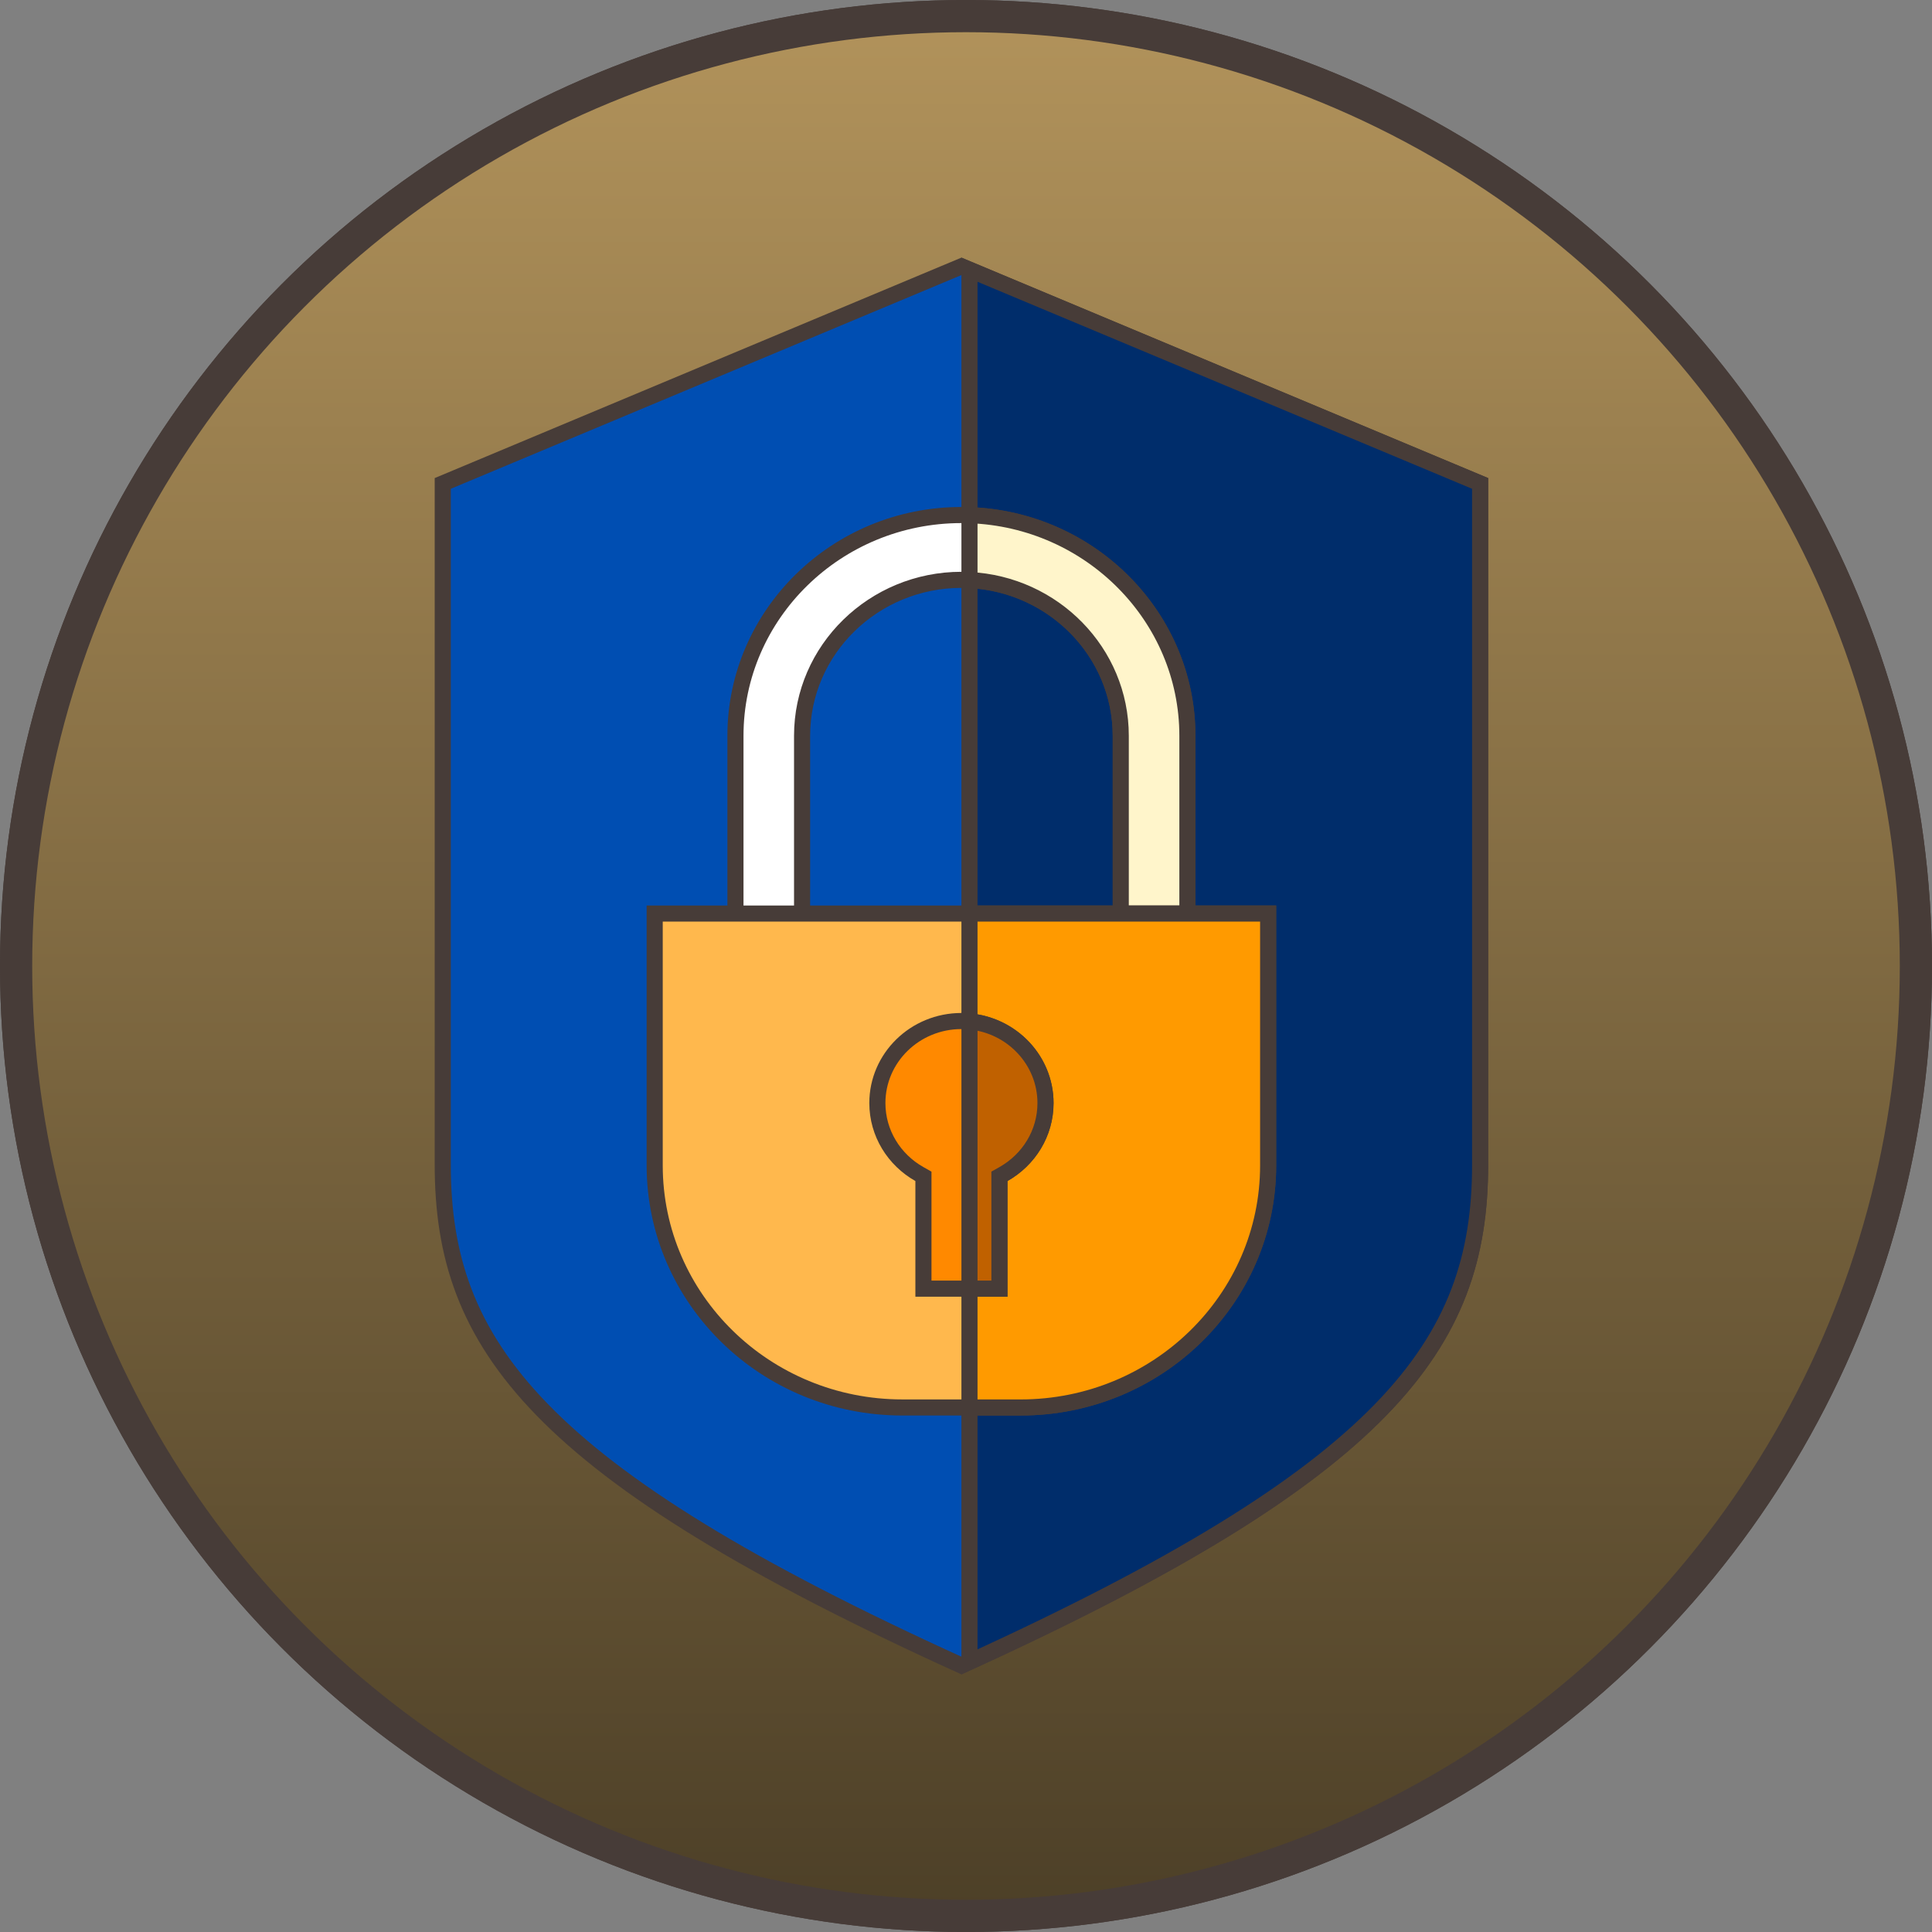
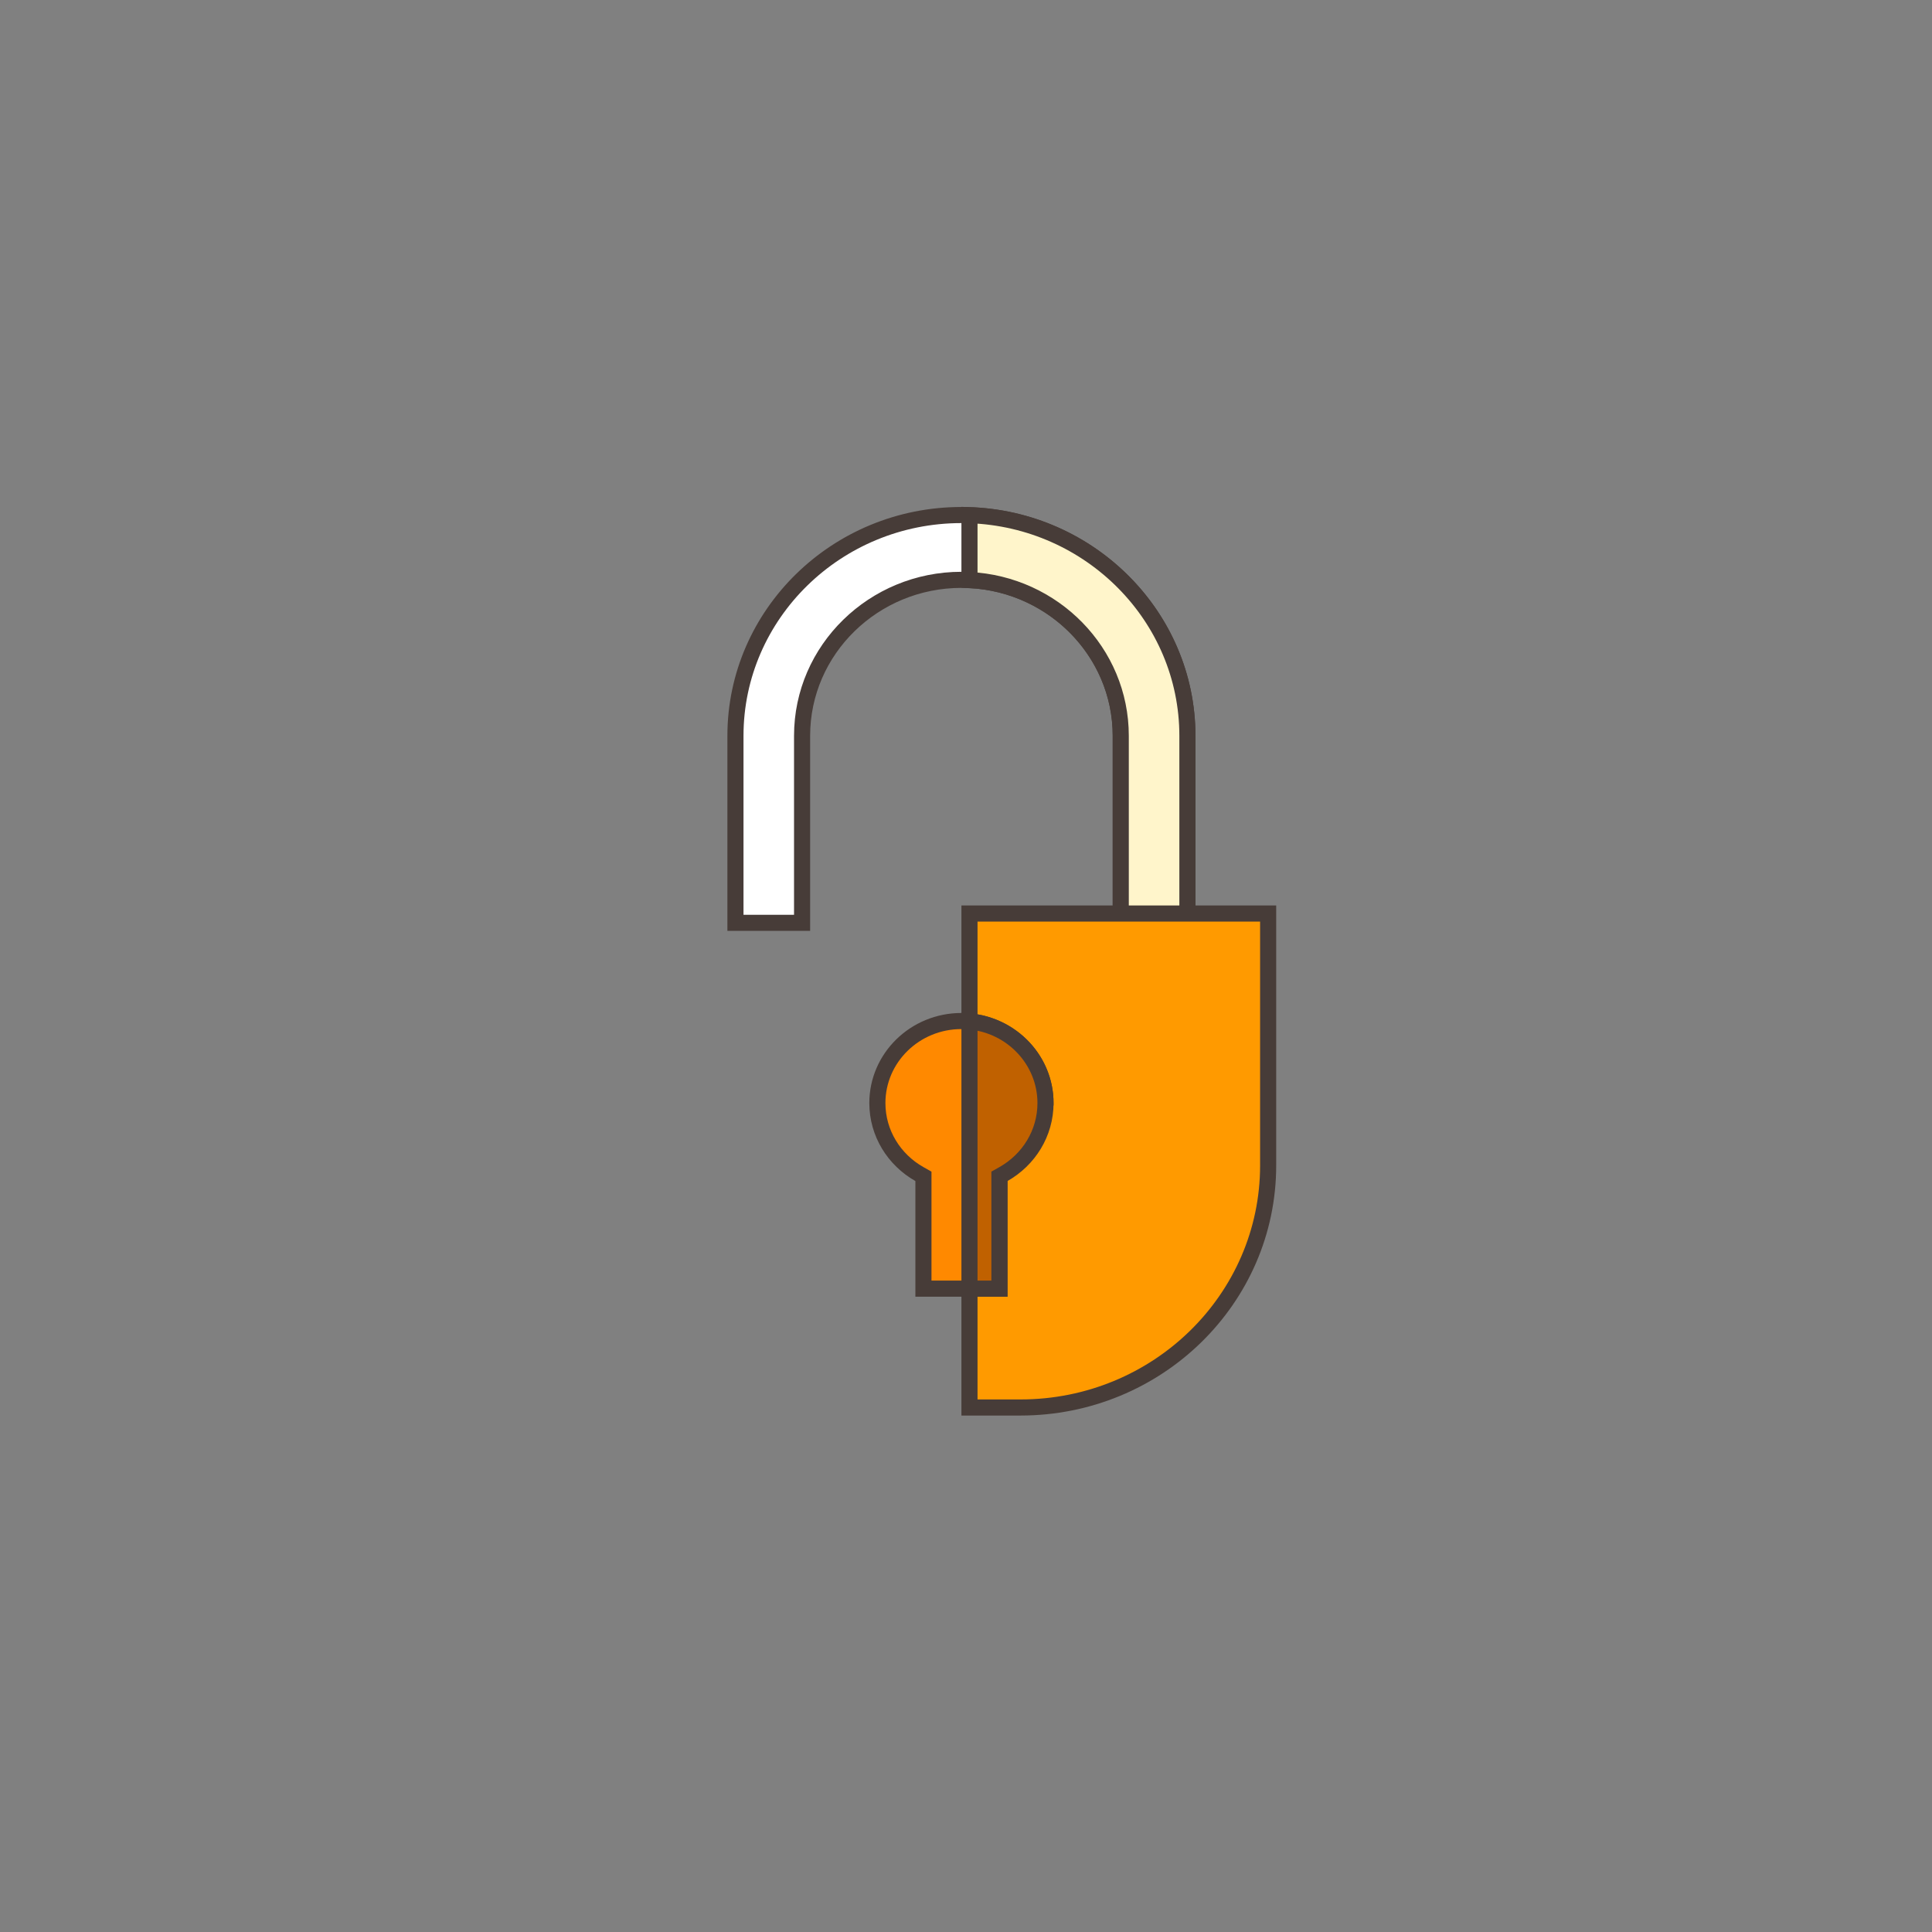
<svg xmlns="http://www.w3.org/2000/svg" width="120" height="120" viewBox="0 0 120 120" fill="none">
  <rect x="0" y="0" width="120" height="120" fill="#808080" stroke="none" />
-   <circle cx="60" cy="60" r="59" fill="#B2935B" stroke="#473C38" stroke-width="2" />
-   <circle cx="60" cy="60" r="59" fill="url(#paint0_linear_82_468)" stroke="#473C38" stroke-width="2" />
-   <path d="M27.5 30.027L59.716 16.543L91.933 30.027V30.048V30.07V30.092V30.116V30.14V30.164V30.189V30.215V30.242V30.269V30.296V30.325V30.354V30.383V30.413V30.444V30.475V30.507V30.54V30.573V30.607V30.641V30.676V30.712V30.748V30.785V30.822V30.86V30.898V30.937V30.977V31.017V31.058V31.099V31.141V31.183V31.226V31.27V31.314V31.359V31.404V31.45V31.496V31.543V31.59V31.639V31.687V31.736V31.786V31.836V31.886V31.938V31.989V32.041V32.094V32.147V32.201V32.255V32.31V32.366V32.421V32.478V32.535V32.592V32.65V32.708V32.767V32.826V32.886V32.946V33.007V33.068V33.13V33.192V33.255V33.318V33.382V33.446V33.51V33.575V33.641V33.706V33.773V33.84V33.907V33.975V34.043V34.112V34.181V34.25V34.32V34.391V34.461V34.533V34.604V34.676V34.749V34.822V34.895V34.969V35.043V35.118V35.193V35.269V35.344V35.421V35.497V35.574V35.652V35.73V35.808V35.887V35.966V36.045V36.125V36.205V36.286V36.367V36.448V36.529V36.612V36.694V36.777V36.86V36.944V37.027V37.112V37.196V37.281V37.366V37.452V37.538V37.624V37.711V37.798V37.885V37.973V38.061V38.149V38.238V38.327V38.416V38.506V38.596V38.686V38.777V38.867V38.959V39.05V39.142V39.234V39.327V39.419V39.512V39.605V39.699V39.793V39.887V39.982V40.076V40.171V40.267V40.362V40.458V40.554V40.65V40.747V40.844V40.941V41.038V41.136V41.234V41.332V41.431V41.529V41.628V41.727V41.827V41.926V42.026V42.126V42.227V42.327V42.428V42.529V42.63V42.732V42.833V42.935V43.037V43.14V43.242V43.345V43.448V43.551V43.654V43.758V43.862V43.965V44.07V44.174V44.278V44.383V44.488V44.593V44.698V44.803V44.909V45.015V45.121V45.227V45.333V45.439V45.546V45.653V45.759V45.866V45.973V46.081V46.188V46.296V46.403V46.511V46.619V46.727V46.836V46.944V47.053V47.161V47.27V47.379V47.488V47.597V47.706V47.815V47.925V48.034V48.144V48.254V48.364V48.474V48.584V48.694V48.804V48.914V49.025V49.135V49.246V49.356V49.467V49.578V49.689V49.8V49.911V50.022V50.133V50.244V50.355V50.467V50.578V50.689V50.801V50.912V51.024V51.135V51.247V51.359V51.47V51.582V51.694V51.806V51.917V52.029V52.141V52.253V52.365V52.477V52.589V52.701V52.813V52.925V53.037V53.149V53.261V53.373V53.484V53.596V53.708V53.82V53.932V54.044V54.156V54.268V54.38V54.491V54.603V54.715V54.827V54.938V55.05V55.161V55.273V55.384V55.496V55.607V55.719V55.83V55.941V56.052V56.163V56.275V56.386V56.496V56.607V56.718V56.829V56.939V57.05V57.16V57.271V57.381V57.491V57.602V57.712V57.822V57.931V58.041V58.151V58.26V58.37V58.479V58.588V58.697V58.806V58.915V59.024V59.133V59.241V59.35V59.458V59.566V59.674V59.782V59.89V59.997V60.105V60.212V60.319V60.426V60.533V60.639V60.746V60.852V60.959V61.065V61.171V61.276V61.382V61.487V61.593V61.697V61.802V61.907V62.011V62.116V62.22V62.324V62.428V62.531V62.634V62.738V62.84V62.943V63.046V63.148V63.25V63.352V63.454V63.555V63.657V63.758V63.858V63.959V64.059V64.159V64.259V64.359V64.458V64.557V64.656V64.755V64.853V64.952V65.049V65.147V65.245V65.342V65.439V65.535V65.632V65.728V65.823V65.919V66.014V66.109V66.204V66.299V66.393V66.487V66.58V66.674V66.766V66.859V66.952V67.044V67.135V67.227V67.318V67.409V67.5V67.59V67.68V67.77V67.859V67.948V68.037V68.125V68.213V68.301V68.388V68.475V68.562V68.648V68.734V68.82V68.905V68.99V69.074V69.159V69.243V69.326V69.409V69.492V69.575V69.657V69.738V69.82V69.9V69.981V70.061V70.141V70.221V70.3V70.378V70.457V70.534V70.612V70.689V70.766V70.842V70.918V70.993V71.068V71.143V71.217V71.291V71.364V71.437V71.51V71.582V71.654V71.725V71.796V71.866V71.936V72.006V72.075V72.144V72.212V72.279V72.347C91.933 77.956 90.481 82.709 85.746 87.572C81.003 92.443 72.956 97.436 59.716 103.45C46.477 97.436 38.429 92.443 33.687 87.572C28.952 82.709 27.5 77.956 27.5 72.347V72.279V72.212V72.143V72.075V72.006V71.936V71.866V71.796V71.725V71.653V71.582V71.51V71.437V71.364V71.291V71.217V71.143V71.068V70.993V70.918V70.842V70.765V70.689V70.612V70.534V70.456V70.378V70.299V70.22V70.141V70.061V69.981V69.9V69.819V69.738V69.656V69.574V69.492V69.409V69.326V69.242V69.159V69.074V68.99V68.905V68.819V68.734V68.648V68.561V68.475V68.388V68.3V68.213V68.125V68.036V67.948V67.859V67.769V67.68V67.59V67.499V67.409V67.318V67.227V67.135V67.043V66.951V66.859V66.766V66.673V66.58V66.486V66.392V66.298V66.204V66.109V66.014V65.919V65.823V65.728V65.631V65.535V65.438V65.341V65.244V65.147V65.049V64.951V64.853V64.755V64.656V64.557V64.458V64.359V64.259V64.159V64.059V63.959V63.858V63.757V63.656V63.555V63.453V63.352V63.25V63.148V63.045V62.943V62.84V62.737V62.634V62.531V62.427V62.324V62.22V62.116V62.011V61.907V61.802V61.697V61.592V61.487V61.382V61.276V61.17V61.065V60.958V60.852V60.746V60.639V60.533V60.426V60.319V60.212V60.104V59.997V59.889V59.782V59.674V59.566V59.458V59.349V59.241V59.133V59.024V58.915V58.806V58.697V58.588V58.479V58.37V58.26V58.151V58.041V57.931V57.821V57.711V57.601V57.491V57.381V57.271V57.16V57.05V56.939V56.829V56.718V56.607V56.496V56.385V56.274V56.163V56.052V55.941V55.83V55.718V55.607V55.496V55.384V55.273V55.161V55.05V54.938V54.826V54.715V54.603V54.491V54.379V54.267V54.156V54.044V53.932V53.82V53.708V53.596V53.484V53.372V53.26V53.148V53.036V52.924V52.812V52.7V52.589V52.477V52.365V52.253V52.141V52.029V51.917V51.806V51.694V51.582V51.47V51.358V51.247V51.135V51.024V50.912V50.801V50.689V50.578V50.466V50.355V50.244V50.133V50.022V49.91V49.799V49.688V49.578V49.467V49.356V49.245V49.135V49.025V48.914V48.804V48.694V48.583V48.473V48.363V48.254V48.144V48.034V47.925V47.815V47.706V47.597V47.488V47.379V47.27V47.161V47.052V46.944V46.835V46.727V46.619V46.511V46.403V46.295V46.188V46.081V45.973V45.866V45.759V45.652V45.546V45.439V45.333V45.226V45.12V45.014V44.909V44.803V44.698V44.593V44.488V44.383V44.278V44.174V44.069V43.965V43.861V43.758V43.654V43.551V43.448V43.345V43.242V43.139V43.037V42.935V42.833V42.731V42.63V42.529V42.428V42.327V42.227V42.126V42.026V41.926V41.827V41.727V41.628V41.529V41.43V41.332V41.234V41.136V41.038V40.941V40.844V40.747V40.65V40.554V40.458V40.362V40.266V40.171V40.076V39.981V39.887V39.793V39.699V39.605V39.512V39.419V39.326V39.234V39.142V39.05V38.959V38.867V38.776V38.686V38.596V38.506V38.416V38.327V38.238V38.149V38.061V37.973V37.885V37.798V37.711V37.624V37.538V37.452V37.366V37.281V37.196V37.111V37.027V36.943V36.86V36.777V36.694V36.611V36.529V36.448V36.366V36.285V36.205V36.125V36.045V35.965V35.886V35.808V35.73V35.652V35.574V35.497V35.42V35.344V35.268V35.193V35.118V35.043V34.969V34.895V34.822V34.749V34.676V34.604V34.532V34.461V34.39V34.32V34.25V34.181V34.111V34.043V33.974V33.907V33.84V33.773V33.706V33.64V33.575V33.51V33.445V33.381V33.318V33.255V33.192V33.13V33.068V33.007V32.946V32.886V32.826V32.767V32.708V32.649V32.592V32.534V32.477V32.421V32.365V32.31V32.255V32.201V32.147V32.094V32.041V31.989V31.937V31.886V31.835V31.785V31.736V31.687V31.638V31.59V31.543V31.496V31.45V31.404V31.359V31.314V31.27V31.226V31.183V31.141V31.099V31.058V31.017V30.977V30.937V30.898V30.859V30.822V30.784V30.747V30.711V30.676V30.641V30.607V30.573V30.54V30.507V30.475V30.444V30.413V30.383V30.353V30.324V30.296V30.268V30.241V30.215V30.189V30.164V30.139V30.116V30.092V30.07V30.048V30.027Z" fill="#004EB2" stroke="#473C38" />
-   <path d="M91.933 30.026V30.047V30.069V30.091V30.115V30.139V30.163V30.188V30.214V30.24V30.267V30.295V30.323V30.352V30.382V30.412V30.443V30.474V30.506V30.539V30.572V30.606V30.64V30.675V30.71V30.747V30.783V30.821V30.858V30.897V30.936V30.976V31.016V31.056V31.098V31.14V31.182V31.225V31.269V31.313V31.358V31.403V31.449V31.495V31.542V31.589V31.637V31.686V31.735V31.784V31.834V31.885V31.936V31.988V32.04V32.093V32.146V32.2V32.254V32.309V32.364V32.42V32.477V32.533V32.591V32.648V32.707V32.766V32.825V32.885V32.945V33.006V33.067V33.129V33.191V33.254V33.317V33.38V33.444V33.509V33.574V33.639V33.705V33.772V33.839V33.906V33.974V34.042V34.11V34.179V34.249V34.319V34.389V34.46V34.532V34.603V34.675V34.748V34.821V34.894V34.968V35.042V35.117V35.192V35.267V35.343V35.419V35.496V35.573V35.651V35.728V35.807V35.885V35.965V36.044V36.124V36.204V36.284V36.365V36.447V36.528V36.61V36.693V36.776V36.859V36.942V37.026V37.11V37.195V37.28V37.365V37.451V37.537V37.623V37.71V37.797V37.884V37.972V38.06V38.148V38.237V38.326V38.415V38.505V38.595V38.685V38.776V38.866V38.958V39.049V39.141V39.233V39.325V39.418V39.511V39.604V39.698V39.792V39.886V39.98V40.075V40.17V40.266V40.361V40.457V40.553V40.649V40.746V40.843V40.94V41.037V41.135V41.233V41.331V41.429V41.528V41.627V41.726V41.826V41.925V42.025V42.125V42.226V42.326V42.427V42.528V42.629V42.731V42.832V42.934V43.036V43.139V43.241V43.344V43.447V43.55V43.653V43.757V43.861V43.964V44.069V44.173V44.277V44.382V44.487V44.592V44.697V44.802V44.908V45.014V45.12V45.226V45.332V45.438V45.545V45.651V45.758V45.865V45.972V46.08V46.187V46.295V46.402V46.51V46.618V46.726V46.835V46.943V47.051V47.16V47.269V47.378V47.487V47.596V47.705V47.815V47.924V48.033V48.143V48.253V48.363V48.473V48.583V48.693V48.803V48.913V49.024V49.134V49.245V49.355V49.466V49.577V49.688V49.799V49.91V50.021V50.132V50.243V50.354V50.466V50.577V50.688V50.8V50.911V51.023V51.135V51.246V51.358V51.469V51.581V51.693V51.805V51.917V52.028V52.14V52.252V52.364V52.476V52.588V52.7V52.812V52.924V53.036V53.148V53.26V53.372V53.483V53.596V53.707V53.819V53.931V54.043V54.155V54.267V54.379V54.49V54.602V54.714V54.826V54.937V55.049V55.16V55.272V55.384V55.495V55.606V55.718V55.829V55.94V56.051V56.163V56.274V56.385V56.496V56.606V56.717V56.828V56.939V57.049V57.16V57.27V57.38V57.491V57.601V57.711V57.821V57.931V58.04V58.15V58.26V58.369V58.478V58.588V58.697V58.806V58.915V59.023V59.132V59.241V59.349V59.457V59.565V59.673V59.781V59.889V59.996V60.104V60.211V60.318V60.425V60.532V60.639V60.745V60.852V60.958V61.064V61.17V61.276V61.381V61.487V61.592V61.697V61.802V61.906V62.011V62.115V62.219V62.323V62.427V62.531V62.634V62.737V62.84V62.943V63.045V63.148V63.25V63.352V63.453V63.555V63.656V63.757V63.858V63.958V64.059V64.159V64.259V64.358V64.458V64.557V64.656V64.754V64.853V64.951V65.049V65.147V65.244V65.341V65.438V65.535V65.631V65.727V65.823V65.919V66.014V66.109V66.204V66.298V66.392V66.486V66.58V66.673V66.766V66.859V66.951V67.043V67.135V67.227V67.318V67.409V67.499V67.59V67.68V67.769V67.859V67.948V68.036V68.125V68.213V68.3V68.388V68.475V68.561V68.648V68.734V68.819V68.905V68.99V69.074V69.159V69.242V69.326V69.409V69.492V69.574V69.656V69.738V69.82V69.9V69.981V70.061V70.141V70.221V70.299V70.378V70.457V70.534V70.612V70.689V70.766V70.842V70.918V70.993V71.068V71.143V71.217V71.291V71.364V71.437V71.51V71.582V71.654V71.725V71.796V71.866V71.936V72.006V72.075V72.144V72.212V72.28V72.347C91.933 77.956 90.481 82.709 85.746 87.572C81.064 92.382 73.159 97.31 60.216 103.223V16.751L91.933 30.026Z" fill="#002D6B" stroke="#473C38" />
  <path d="M73.751 57.319H69.612V45.703C69.612 40.35 65.162 36.015 59.716 36.015C54.269 36.015 49.819 40.35 49.819 45.703V57.319H45.68V45.703C45.68 38.153 51.966 31.99 59.715 31.99C67.465 31.99 73.751 38.153 73.751 45.703V57.319Z" fill="white" stroke="#473C38" />
  <path d="M73.752 45.703V57.319H69.612V45.703C69.612 40.515 65.432 36.284 60.216 36.028V31.998C67.733 32.256 73.752 38.317 73.752 45.703Z" fill="#FFF5CB" stroke="#473C38" />
-   <path d="M63.379 87.421H56.053C47.543 87.421 40.664 80.679 40.664 72.386V56.742H78.767V72.386C78.767 80.679 71.888 87.421 63.379 87.421Z" fill="#FFB84D" stroke="#473C38" />
  <path d="M78.767 56.74V72.386C78.767 80.679 71.889 87.422 63.378 87.422H60.216V56.74H78.767Z" fill="#FF9A00" stroke="#473C38" />
-   <path d="M57.356 73.357V73.065L57.102 72.921C55.539 72.037 54.495 70.391 54.495 68.513C54.495 65.71 56.822 63.418 59.717 63.418C62.611 63.418 64.938 65.71 64.938 68.513C64.938 70.391 63.894 72.037 62.331 72.921L62.077 73.065V73.357V80.04H57.356V73.357Z" fill="#FF8900" stroke="#473C38" />
+   <path d="M57.356 73.357V73.065L57.102 72.921C55.539 72.037 54.495 70.391 54.495 68.513C54.495 65.71 56.822 63.418 59.717 63.418C62.611 63.418 64.938 65.71 64.938 68.513L62.077 73.065V73.357V80.04H57.356V73.357Z" fill="#FF8900" stroke="#473C38" />
  <path d="M62.33 72.921L62.076 73.064V73.356V80.04H60.216V63.441C62.873 63.686 64.938 65.873 64.938 68.513C64.938 70.39 63.894 72.036 62.33 72.921Z" fill="#C06100" stroke="#473C38" />
  <defs>
    <linearGradient id="paint0_linear_82_468" x1="60" y1="0" x2="60" y2="120" gradientUnits="userSpaceOnUse">
      <stop stop-color="#B2935B" />
      <stop offset="1" stop-color="#4C3F27" />
    </linearGradient>
  </defs>
</svg>